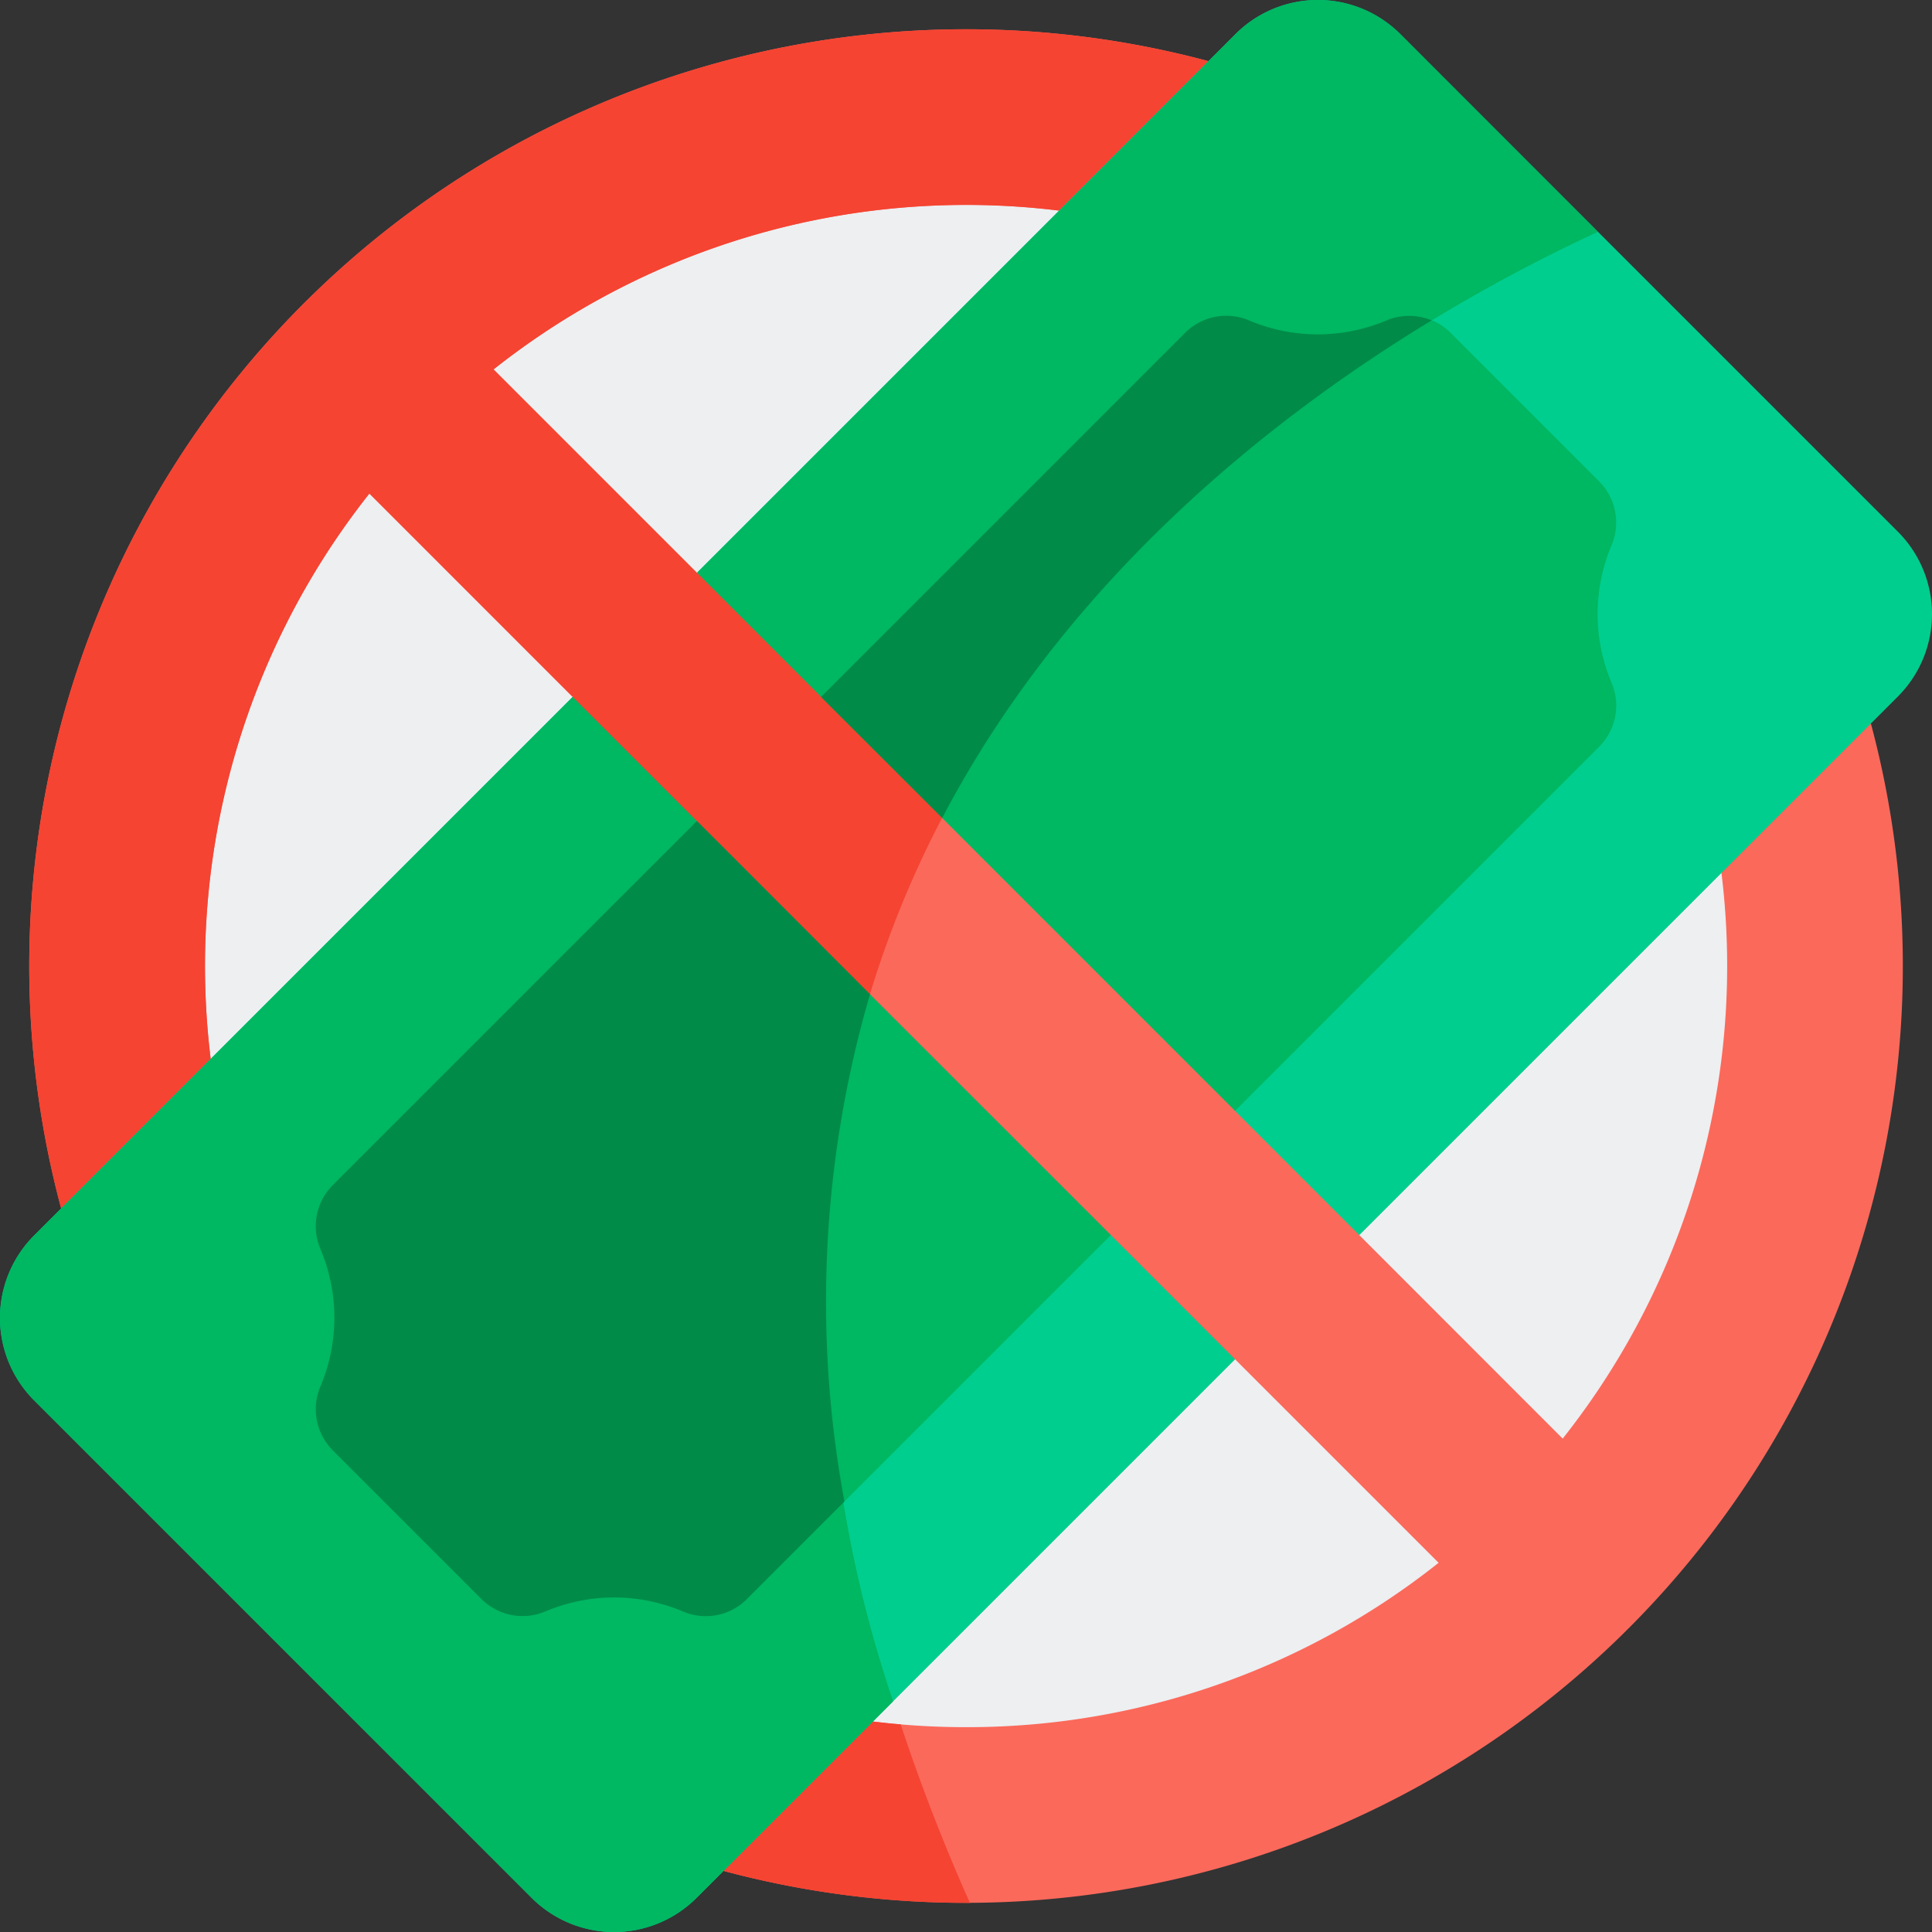
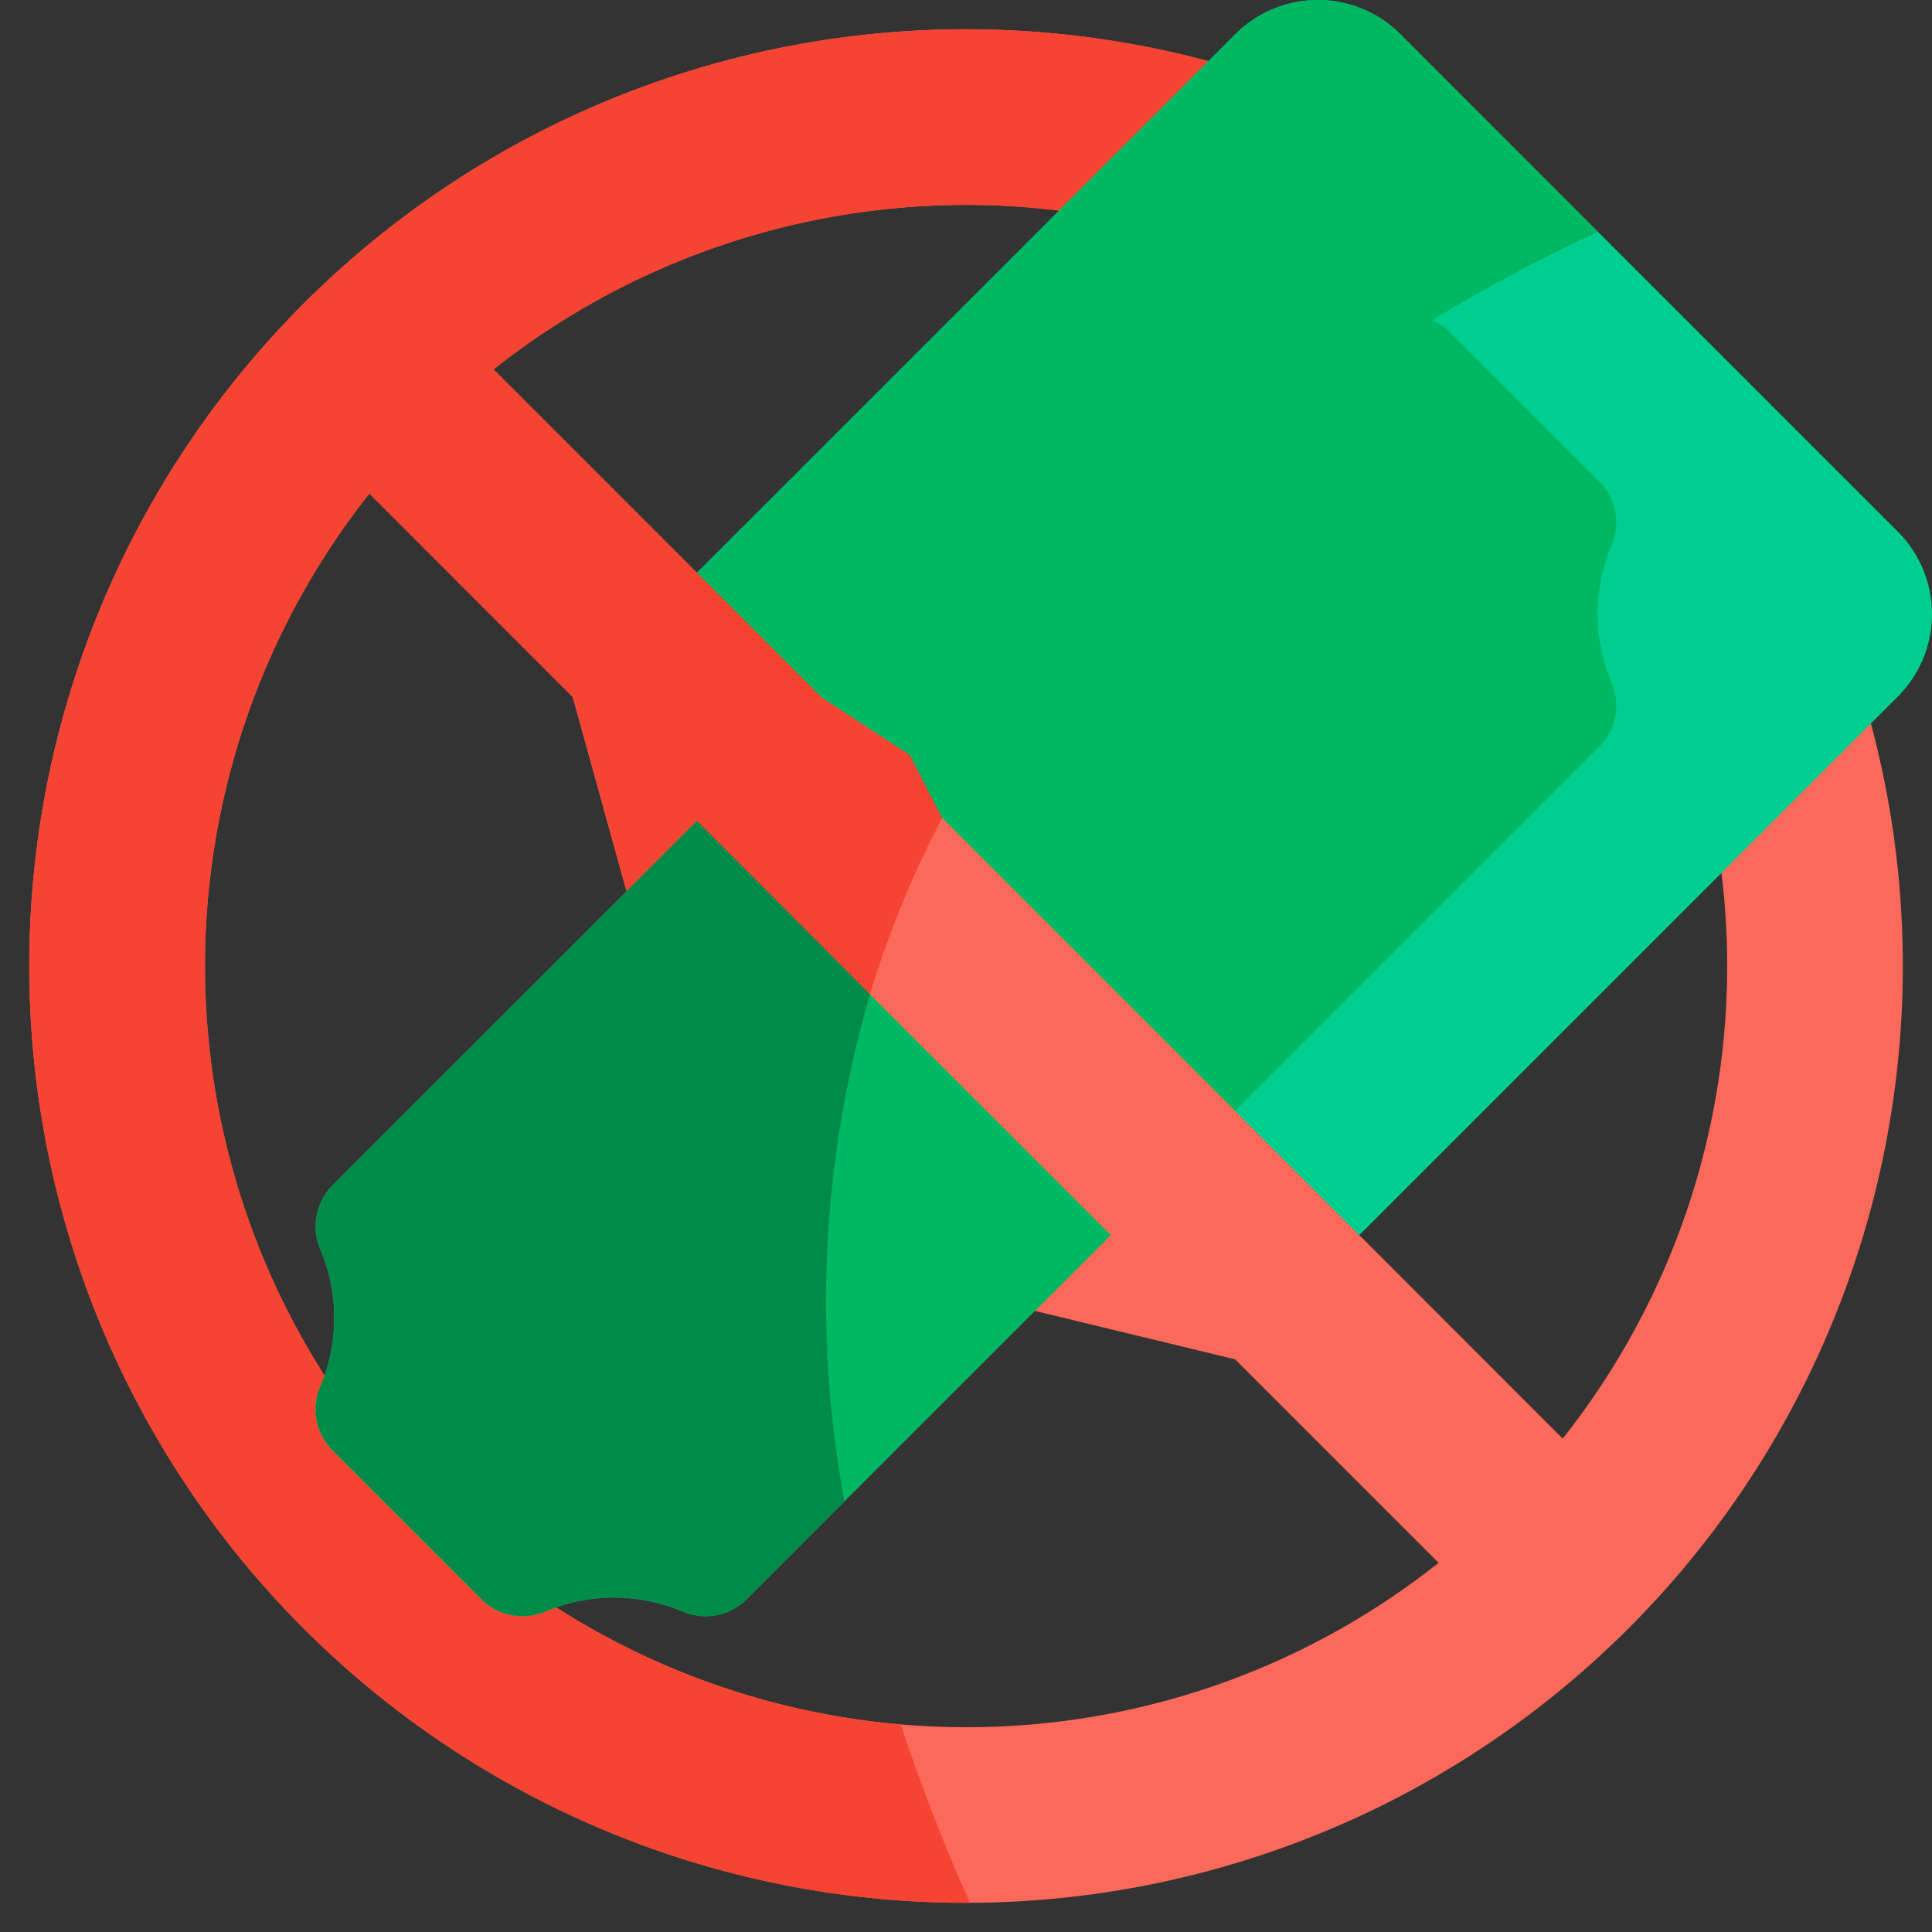
<svg xmlns="http://www.w3.org/2000/svg" width="50" height="50" viewBox="0 0 50 50">
  <rect x="0" y="0" width="50" height="50" fill="#333333" stroke="none" />
  <g id="no-money_7041480" transform="translate(0 0.001)">
-     <circle id="Ellipse_3" data-name="Ellipse 3" cx="21.971" cy="21.971" r="21.971" transform="translate(3.03 3.029)" fill="#edeff1" />
    <path id="Path_12" data-name="Path 12" d="M47.535,13.389q-.367-.308-.747-.6A24.244,24.244,0,1,0,32,56.246h.1A24.243,24.243,0,0,0,47.535,13.389ZM32,51.7c-.57,0-1.135-.024-1.692-.072-.1-.008-.2-.017-.3-.027A19.7,19.7,0,0,1,16.56,19.774l5.262,5.263,3.858,13.929,2.434.589.29.07L38.966,42.18l5.266,5.266A19.608,19.608,0,0,1,32,51.7Zm15.442-7.469L42.18,38.966l-6.171-10.7L32.7,26.326l-.185-.109-7.478-4.394L19.774,16.56a19.7,19.7,0,0,1,23.081-1c.124.082.246.164.367.25a19.7,19.7,0,0,1,4.223,28.42Z" transform="translate(-7.001 -7.002)" fill="#fb695b" />
    <path id="Path_13" data-name="Path 13" d="M47.533,13.389a43.1,43.1,0,0,0-4.313,2.423c-.122-.085-.243-.168-.367-.25a19.7,19.7,0,0,0-23.081,1l5.262,5.263,7.478,4.394A26.16,26.16,0,0,0,28.4,39.625l-.29-.07-2.434-.589L21.821,25.037l-5.262-5.263A19.7,19.7,0,0,0,30.008,51.6c.1.01.2.019.3.027A49.407,49.407,0,0,0,32.1,56.247H32A24.244,24.244,0,1,1,46.786,12.789c.253.2.5.394.747.6Z" transform="translate(-6.999 -7.002)" fill="#f54432" />
    <path id="Path_14" data-name="Path 14" d="M215.763,18.027,201.826,31.964l-3.215-3.215-4.5-6.662-2.475-1.613-.167-.11L187.9,18.036l-1.132-2.183-2.083-1.032,8.756-8.756L198.62.883a3.018,3.018,0,0,1,4.269,0l12.874,12.874a3.018,3.018,0,0,1,0,4.27Z" transform="translate(-166.648 0)" fill="#00ce8e" />
    <path id="Path_15" data-name="Path 15" d="M208,6c-3.951,1.821-11.949,6.3-16.531,14.368L187.9,18.035l-.3-.3-2.912-2.912,8.756-8.756L198.621.883a3.018,3.018,0,0,1,4.269,0Z" transform="translate(-166.648 0)" fill="#00b762" />
    <path id="Path_16" data-name="Path 16" d="M238.059,93.175a1.508,1.508,0,0,1-.321,1.657l-9.423,9.423-7.58-7.58-1.269-2.464-1.865-.669,9.422-9.423a1.509,1.509,0,0,1,1.658-.321,4.566,4.566,0,0,0,3.554,0,1.508,1.508,0,0,1,1.657.321l3.845,3.845a1.508,1.508,0,0,1,.321,1.657A4.558,4.558,0,0,0,238.059,93.175Z" transform="translate(-196.352 -75.507)" fill="#00b762" />
-     <path id="Path_17" data-name="Path 17" d="M233.41,83.794c-4.209,2.557-9.447,6.725-12.673,12.882L217.6,93.543l9.422-9.423a1.509,1.509,0,0,1,1.658-.321,4.566,4.566,0,0,0,3.554,0,1.511,1.511,0,0,1,1.172,0Z" transform="translate(-196.353 -75.507)" fill="#008c48" />
-     <path id="Path_18" data-name="Path 18" d="M31.964,201.826l-8.85,8.85-.231.231-2.806,2.806-2.05,2.05a3.018,3.018,0,0,1-4.269,0L.884,202.889a3.018,3.018,0,0,1,0-4.269l13.937-13.937.968,2.172,2.247,1.042,1.172,2.639,2.059,4.638.408.187.119.054,6.955,3.195Z" transform="translate(0 -166.648)" fill="#00ce8e" />
-     <path id="Path_19" data-name="Path 19" d="M23.115,210.676l-.231.231-2.806,2.806-2.05,2.05a3.018,3.018,0,0,1-4.269,0L.884,202.889a3.018,3.018,0,0,1,0-4.269l13.937-13.937,3.215,3.215,1.172,2.639,2.059,4.638.408.187.119.054a31.989,31.989,0,0,0,1.32,15.259Z" transform="translate(0 -166.648)" fill="#00b762" />
    <path id="Path_20" data-name="Path 20" d="M104.256,228.316l-6.9,6.9-.354.354-2.173,2.173a1.49,1.49,0,0,1-.466.317,1.508,1.508,0,0,1-1.191,0,4.557,4.557,0,0,0-3.554,0,1.508,1.508,0,0,1-1.657-.321l-3.845-3.845a1.508,1.508,0,0,1-.321-1.657,4.566,4.566,0,0,0,0-3.554,1.51,1.51,0,0,1,.321-1.658l9.423-9.422,1.388,3.21,3.092,1.27Z" transform="translate(-75.507 -196.354)" fill="#00b762" />
    <path id="Path_21" data-name="Path 21" d="M98.023,222.083a28.359,28.359,0,0,0-.662,13.129l-.354.354-2.173,2.173a1.489,1.489,0,0,1-.466.317,1.508,1.508,0,0,1-1.191,0,4.557,4.557,0,0,0-3.554,0,1.508,1.508,0,0,1-1.657-.321l-3.845-3.845a1.508,1.508,0,0,1-.321-1.657,4.566,4.566,0,0,0,0-3.554,1.509,1.509,0,0,1,.321-1.658l9.423-9.422,1.442,1.442Z" transform="translate(-75.507 -196.354)" fill="#008c48" />
  </g>
</svg>